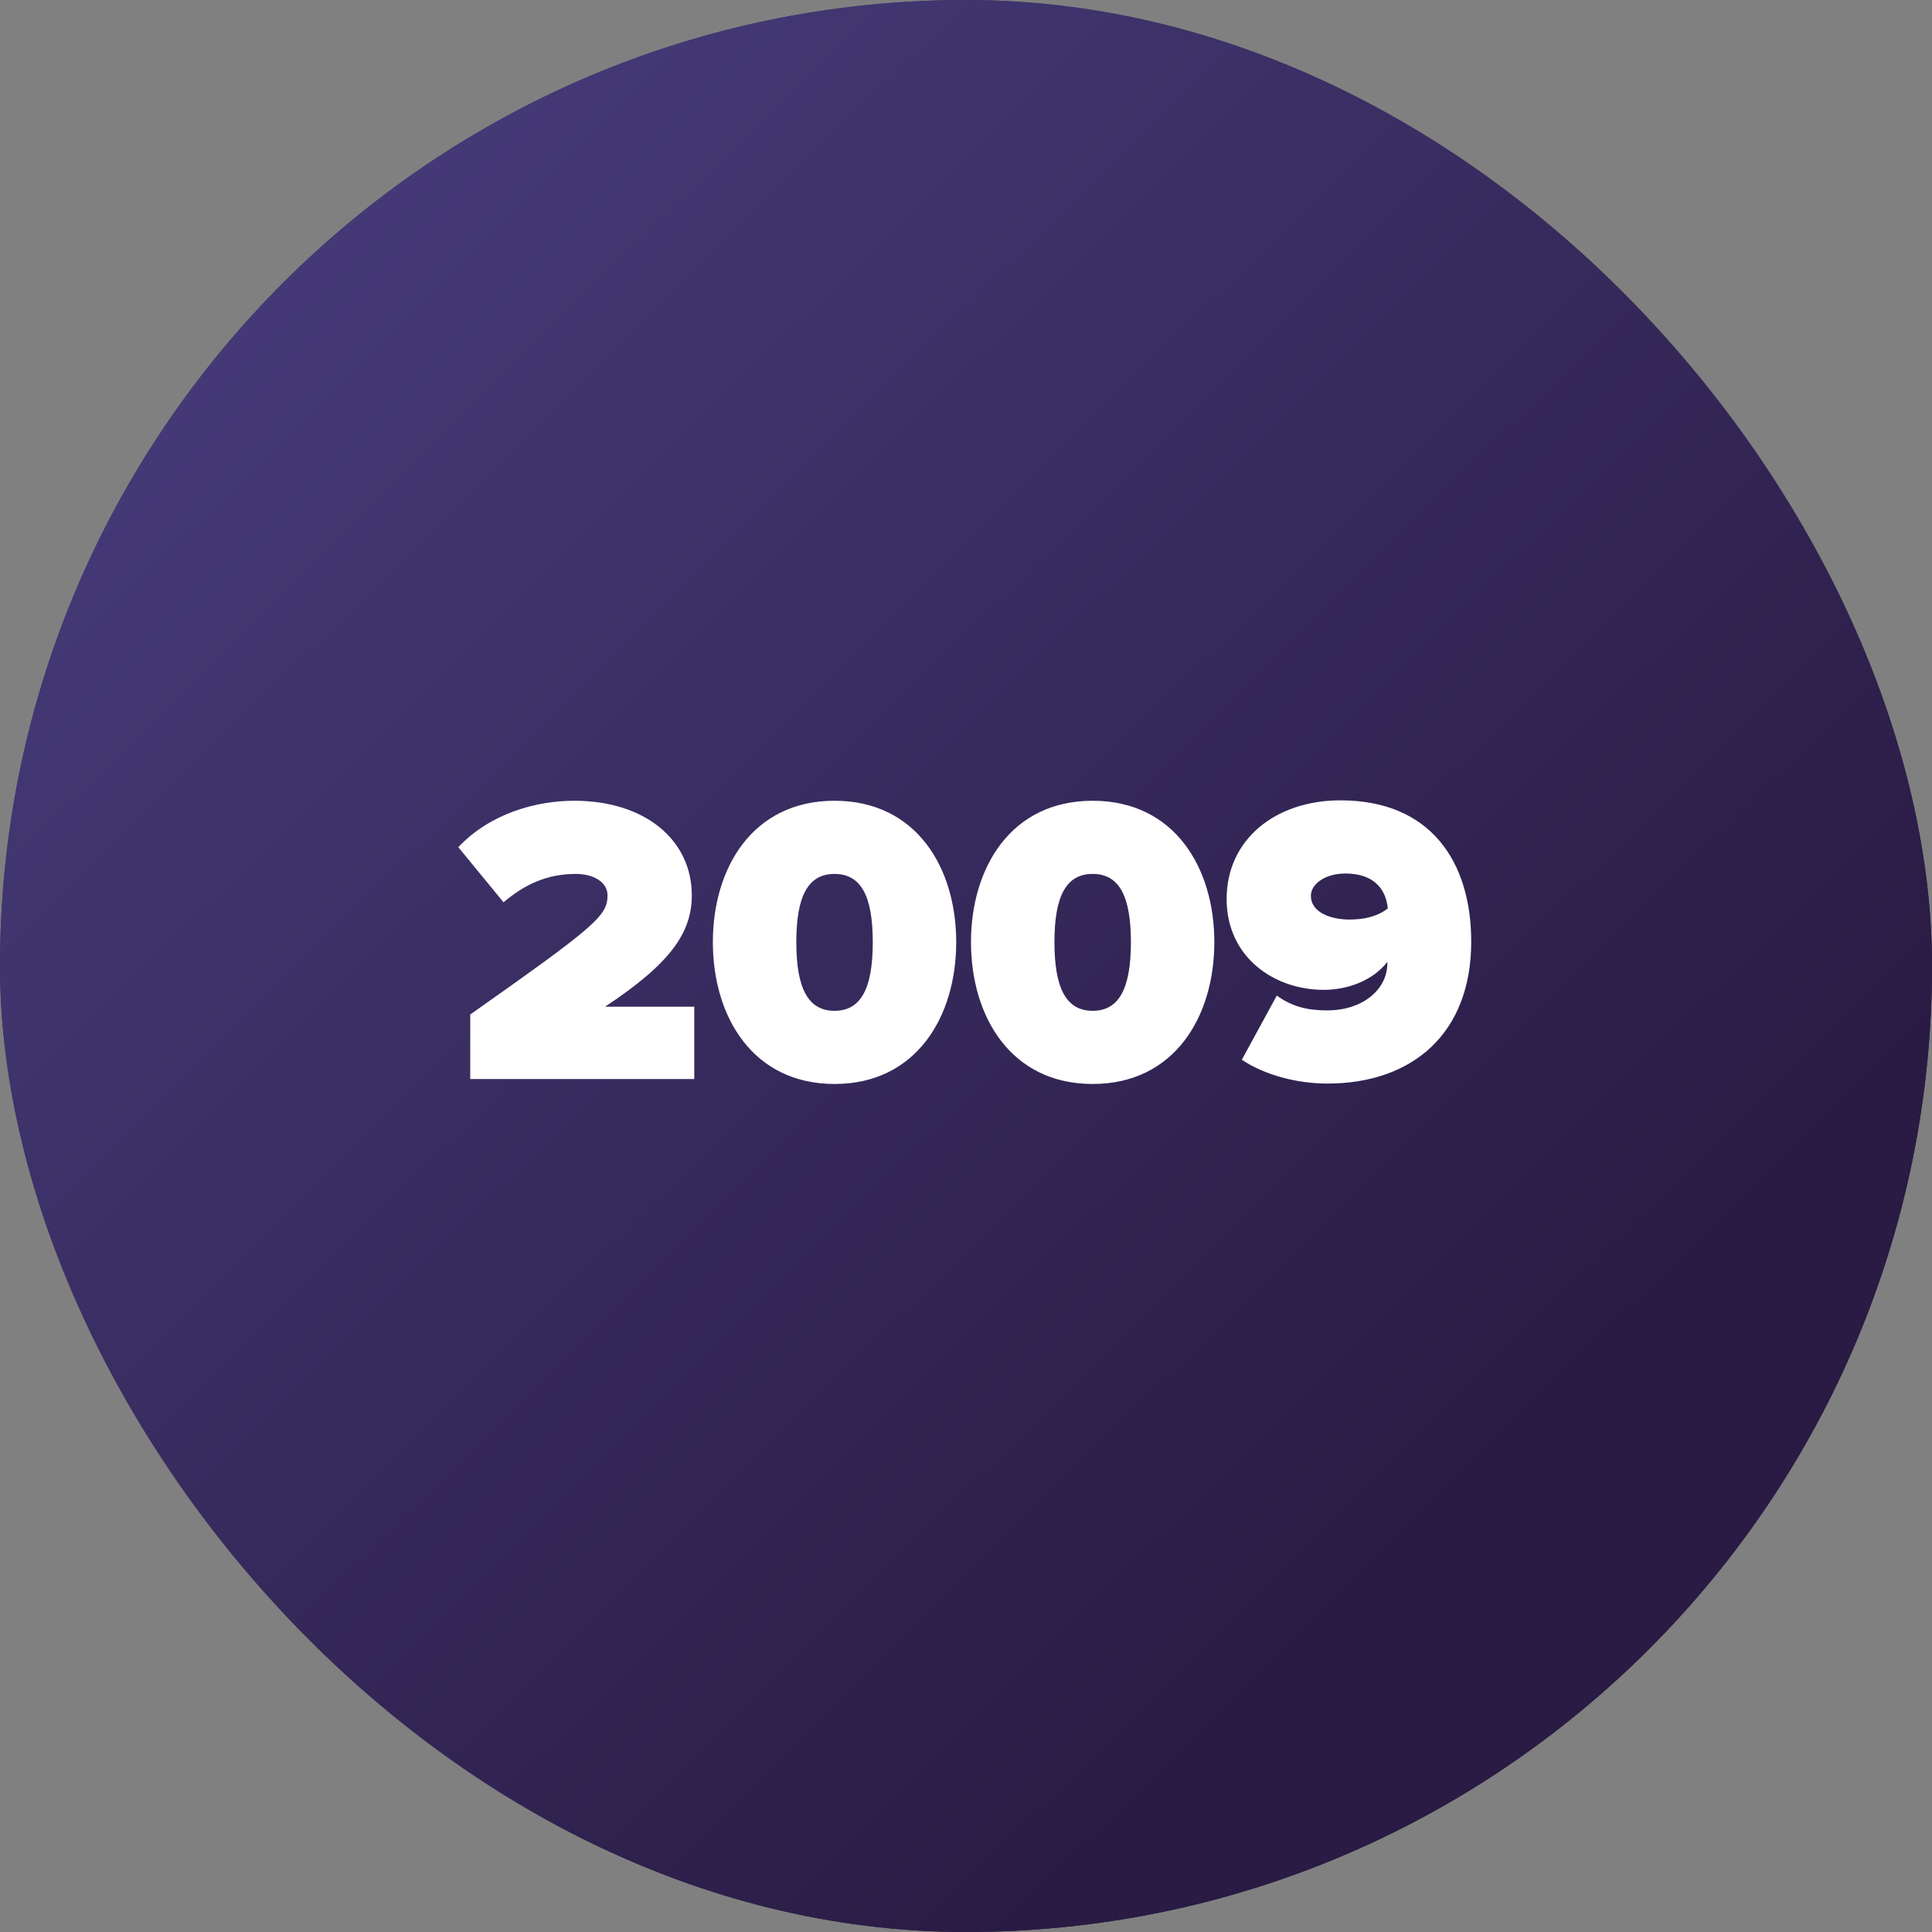
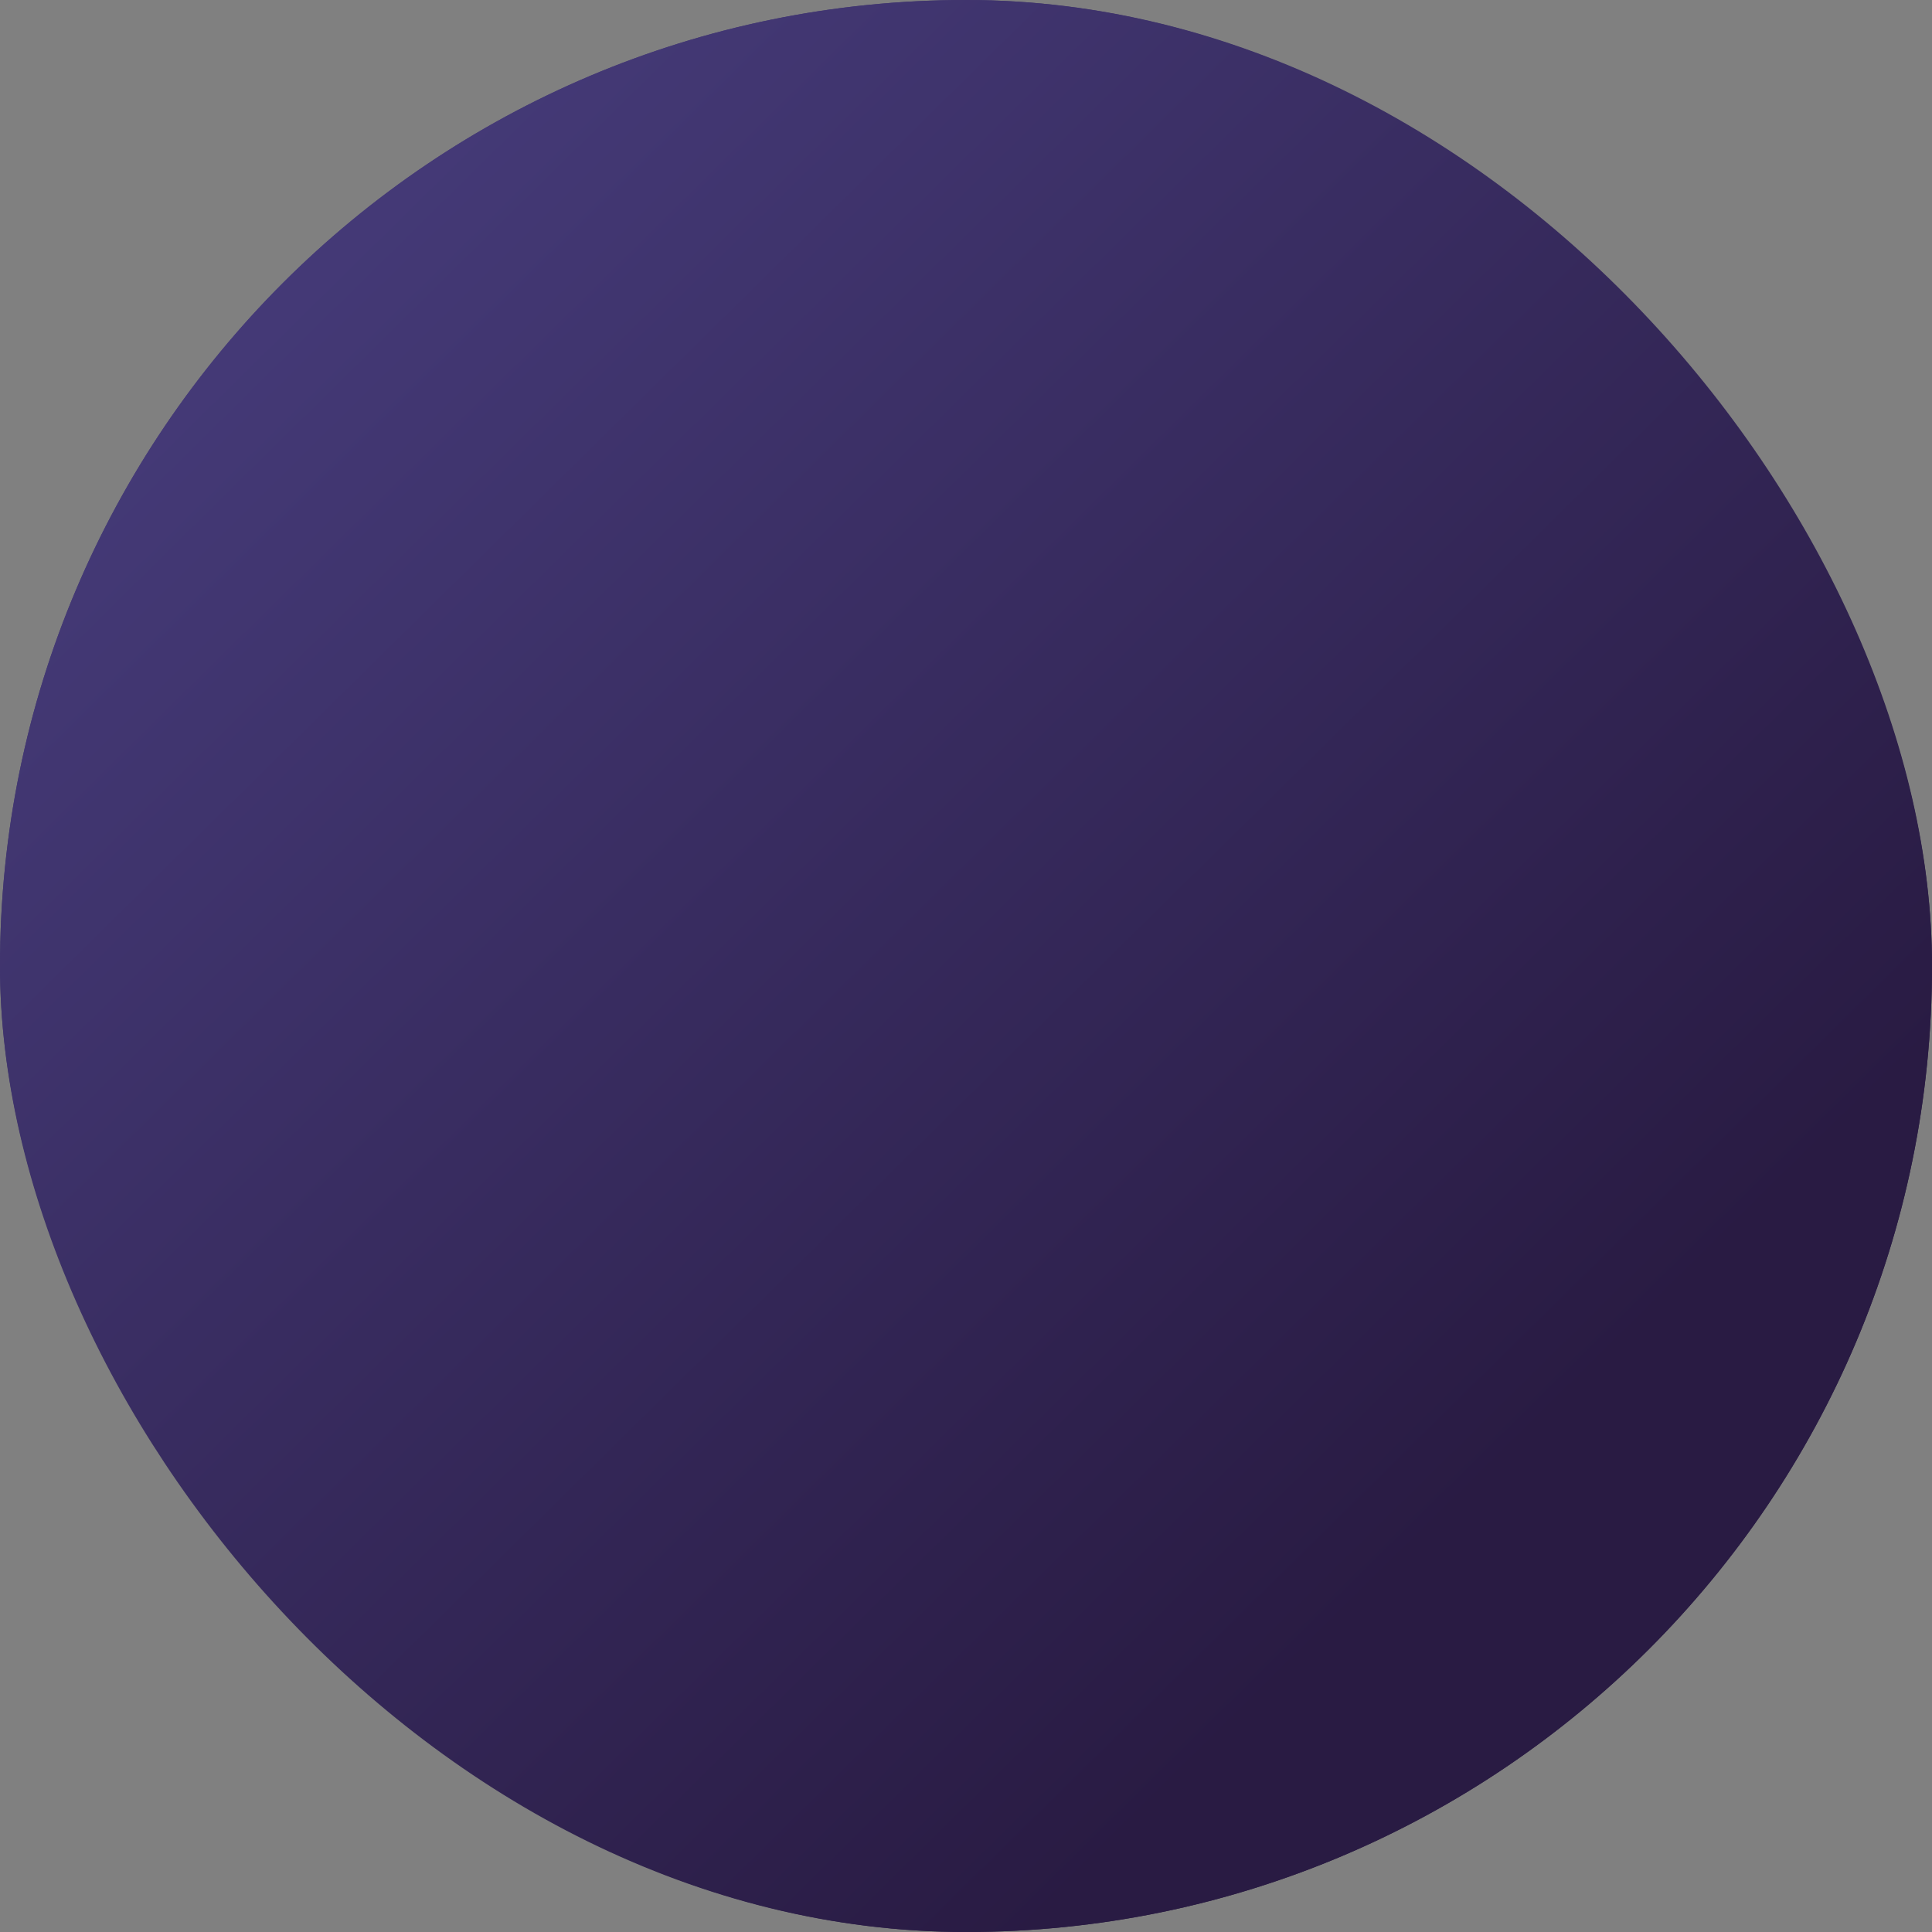
<svg xmlns="http://www.w3.org/2000/svg" width="94" height="94" viewBox="0 0 94 94" fill="none">
  <rect x="0" y="0" width="94" height="94" fill="#808080" stroke="none" />
  <rect width="94" height="94" rx="47" fill="url(#paint0_linear_401_2084)" />
  <rect x="2" y="2" width="90" height="90" rx="45" stroke="url(#paint1_linear_401_2084)" stroke-width="4" />
-   <path d="M33.779 52.5H22.879V49.36C28.979 45.06 29.559 44.56 29.559 43.56C29.559 42.92 28.879 42.52 28.019 42.52C26.599 42.52 25.519 43.04 24.499 43.9L22.299 41.22C23.839 39.58 26.079 38.96 27.939 38.96C31.399 38.96 33.659 40.88 33.659 43.56C33.659 45.38 32.619 46.88 29.439 48.98H33.779V52.5ZM40.604 52.74C36.624 52.74 34.684 49.46 34.684 45.84C34.684 42.22 36.624 38.96 40.604 38.96C44.584 38.96 46.524 42.22 46.524 45.84C46.524 49.46 44.584 52.74 40.604 52.74ZM40.604 49.18C41.884 49.18 42.464 48.1 42.464 45.84C42.464 43.58 41.884 42.52 40.604 42.52C39.324 42.52 38.744 43.58 38.744 45.84C38.744 48.1 39.324 49.18 40.604 49.18ZM53.163 52.74C49.183 52.74 47.243 49.46 47.243 45.84C47.243 42.22 49.183 38.96 53.163 38.96C57.143 38.96 59.083 42.22 59.083 45.84C59.083 49.46 57.143 52.74 53.163 52.74ZM53.163 49.18C54.443 49.18 55.023 48.1 55.023 45.84C55.023 43.58 54.443 42.52 53.163 42.52C51.883 42.52 51.303 43.58 51.303 45.84C51.303 48.1 51.883 49.18 53.163 49.18ZM64.581 52.72C63.061 52.72 61.481 52.28 60.421 51.56L62.121 48.44C62.881 48.98 63.601 49.16 64.581 49.16C66.281 49.16 67.501 48.16 67.501 46.86C67.501 46.84 67.501 46.82 67.501 46.8C66.821 47.68 65.621 48.16 64.401 48.16C62.001 48.16 59.681 46.58 59.681 43.74C59.681 40.84 62.061 38.94 65.221 38.94C69.601 38.94 71.581 41.92 71.581 45.82C71.581 50.28 68.721 52.72 64.581 52.72ZM65.641 44.74C66.321 44.74 66.981 44.62 67.521 44.2C67.441 43.3 66.881 42.5 65.461 42.5C64.461 42.5 63.781 43.02 63.781 43.58C63.781 44.44 64.841 44.74 65.641 44.74Z" fill="white" />
  <defs>
    <linearGradient id="paint0_linear_401_2084" x1="124.977" y1="132.989" x2="-2.97144e-07" y2="6.233" gradientUnits="userSpaceOnUse">
      <stop offset="0.45" stop-color="#291B43" />
      <stop offset="1" stop-color="#493F80" />
    </linearGradient>
    <linearGradient id="paint1_linear_401_2084" x1="124.977" y1="132.989" x2="-2.97144e-07" y2="6.233" gradientUnits="userSpaceOnUse">
      <stop offset="0.45" stop-color="#291B43" />
      <stop offset="1" stop-color="#493F80" />
    </linearGradient>
  </defs>
</svg>